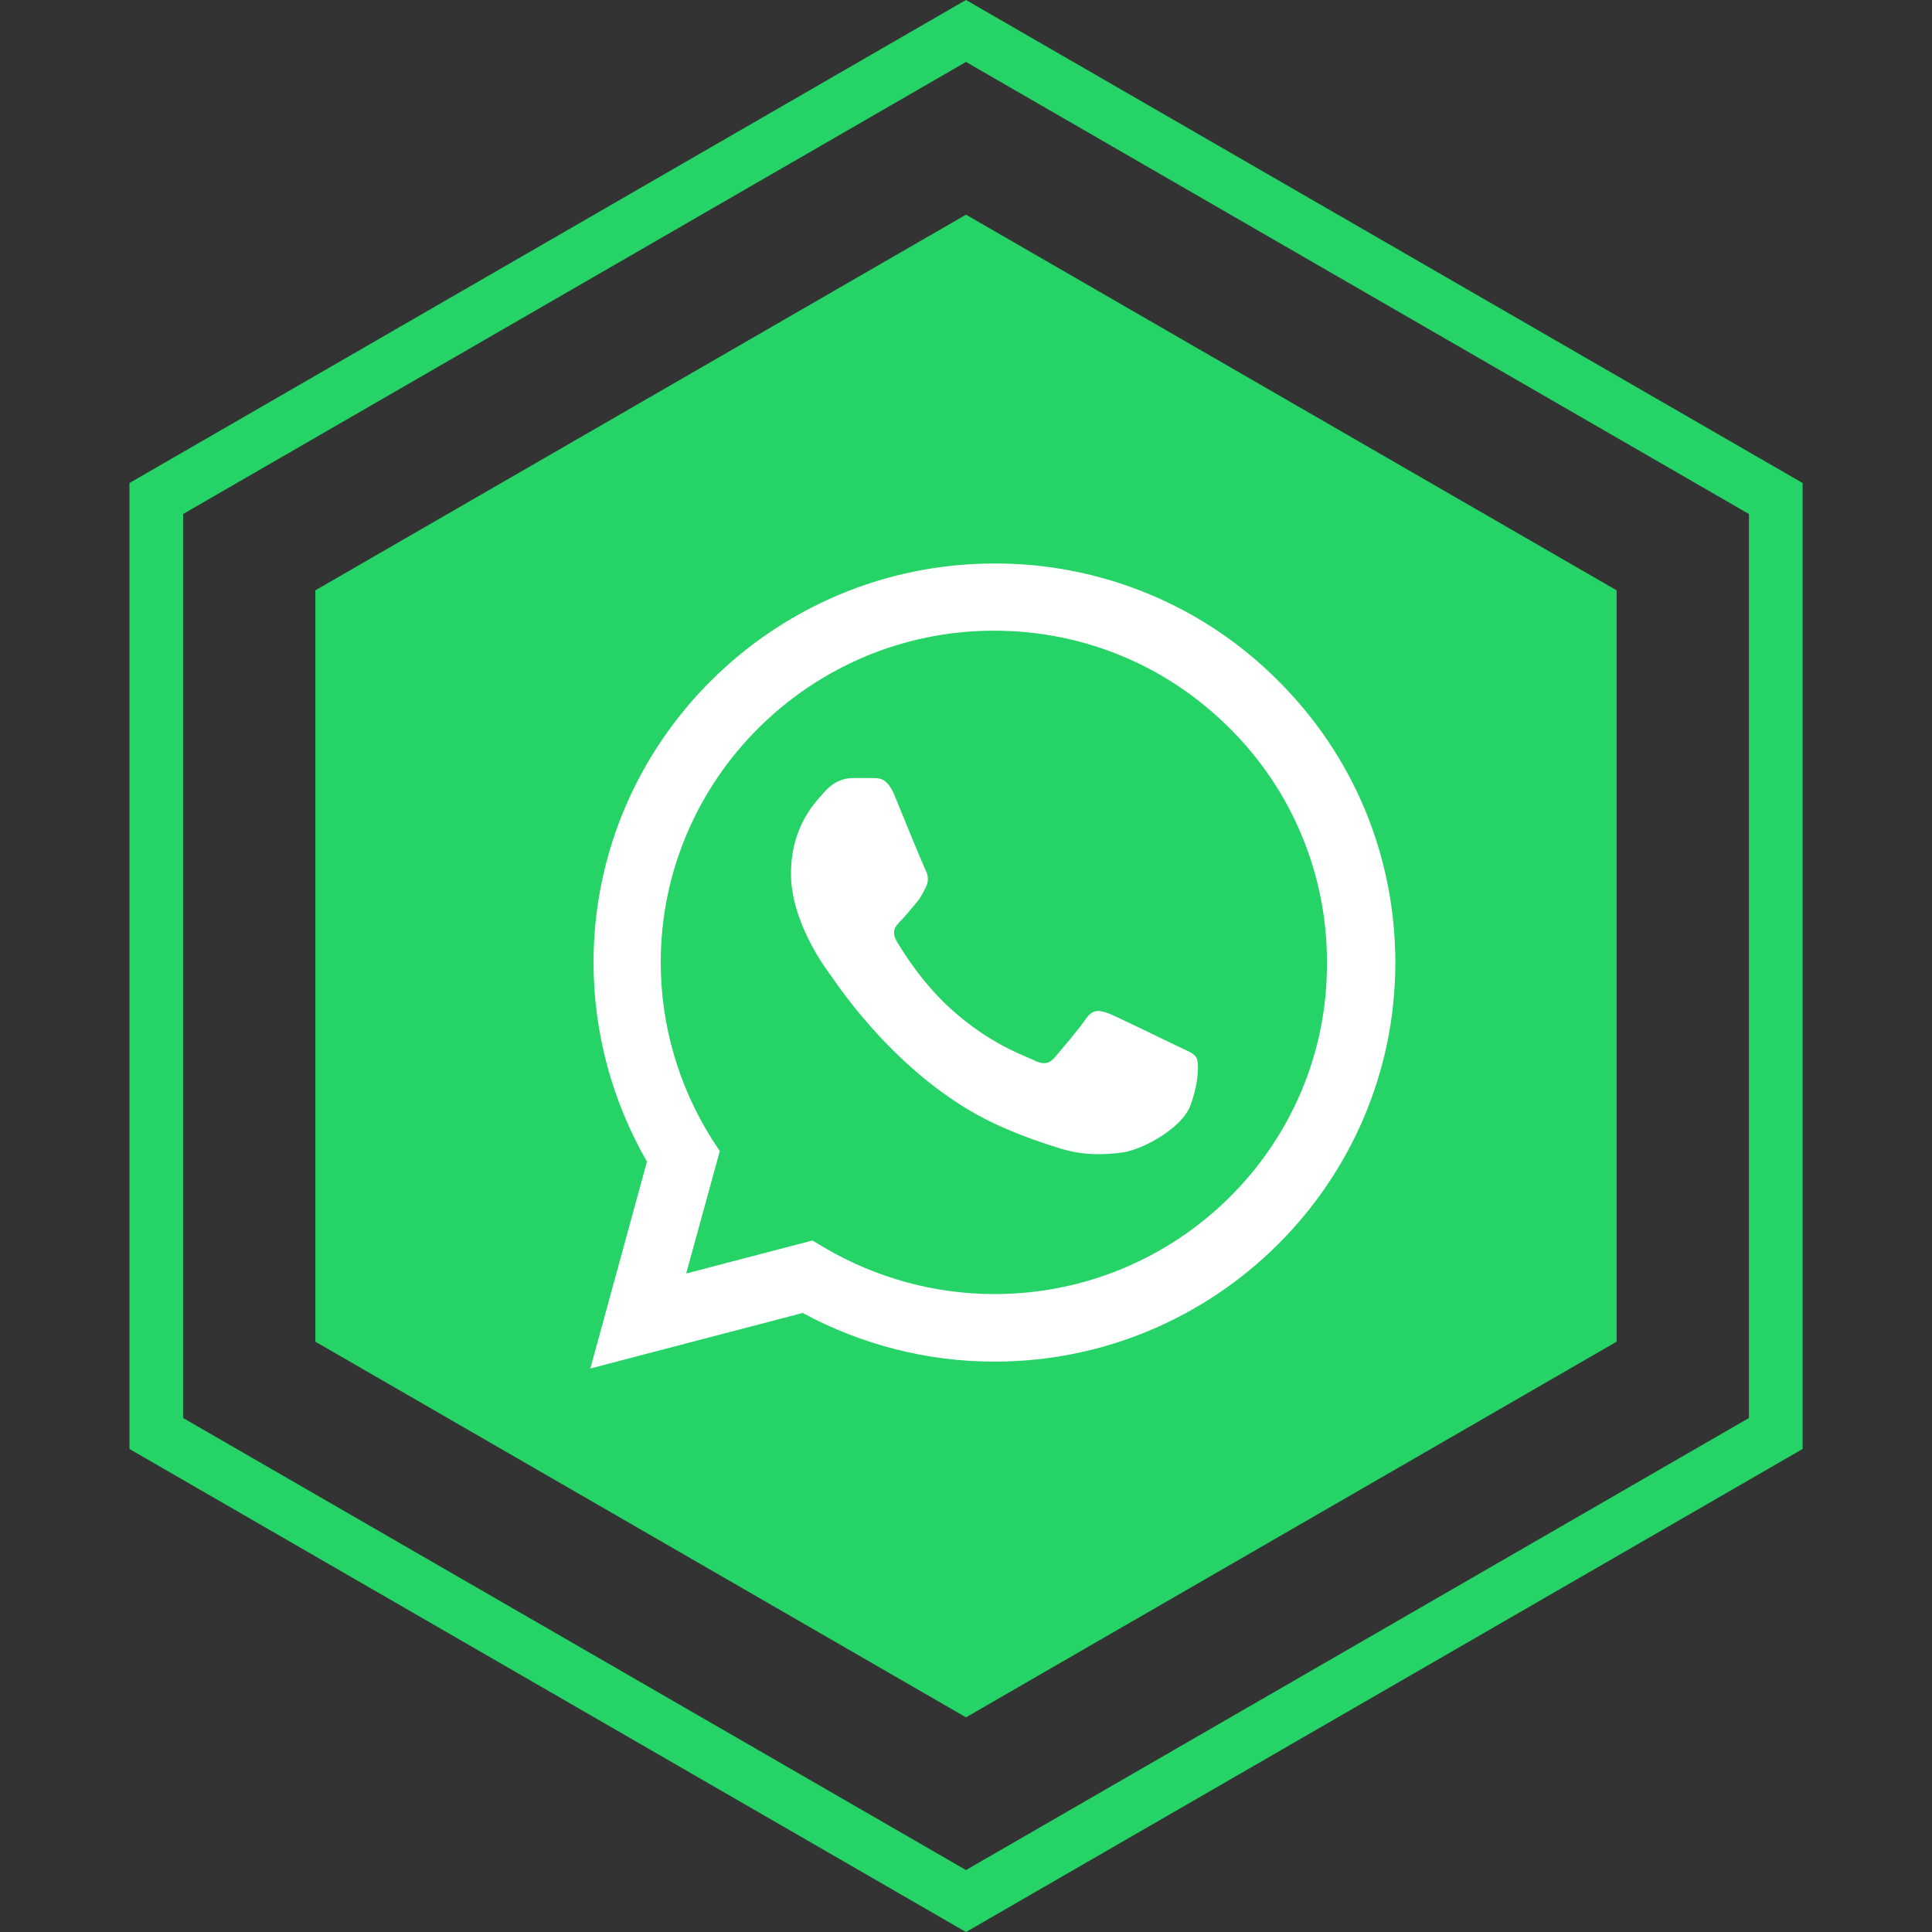
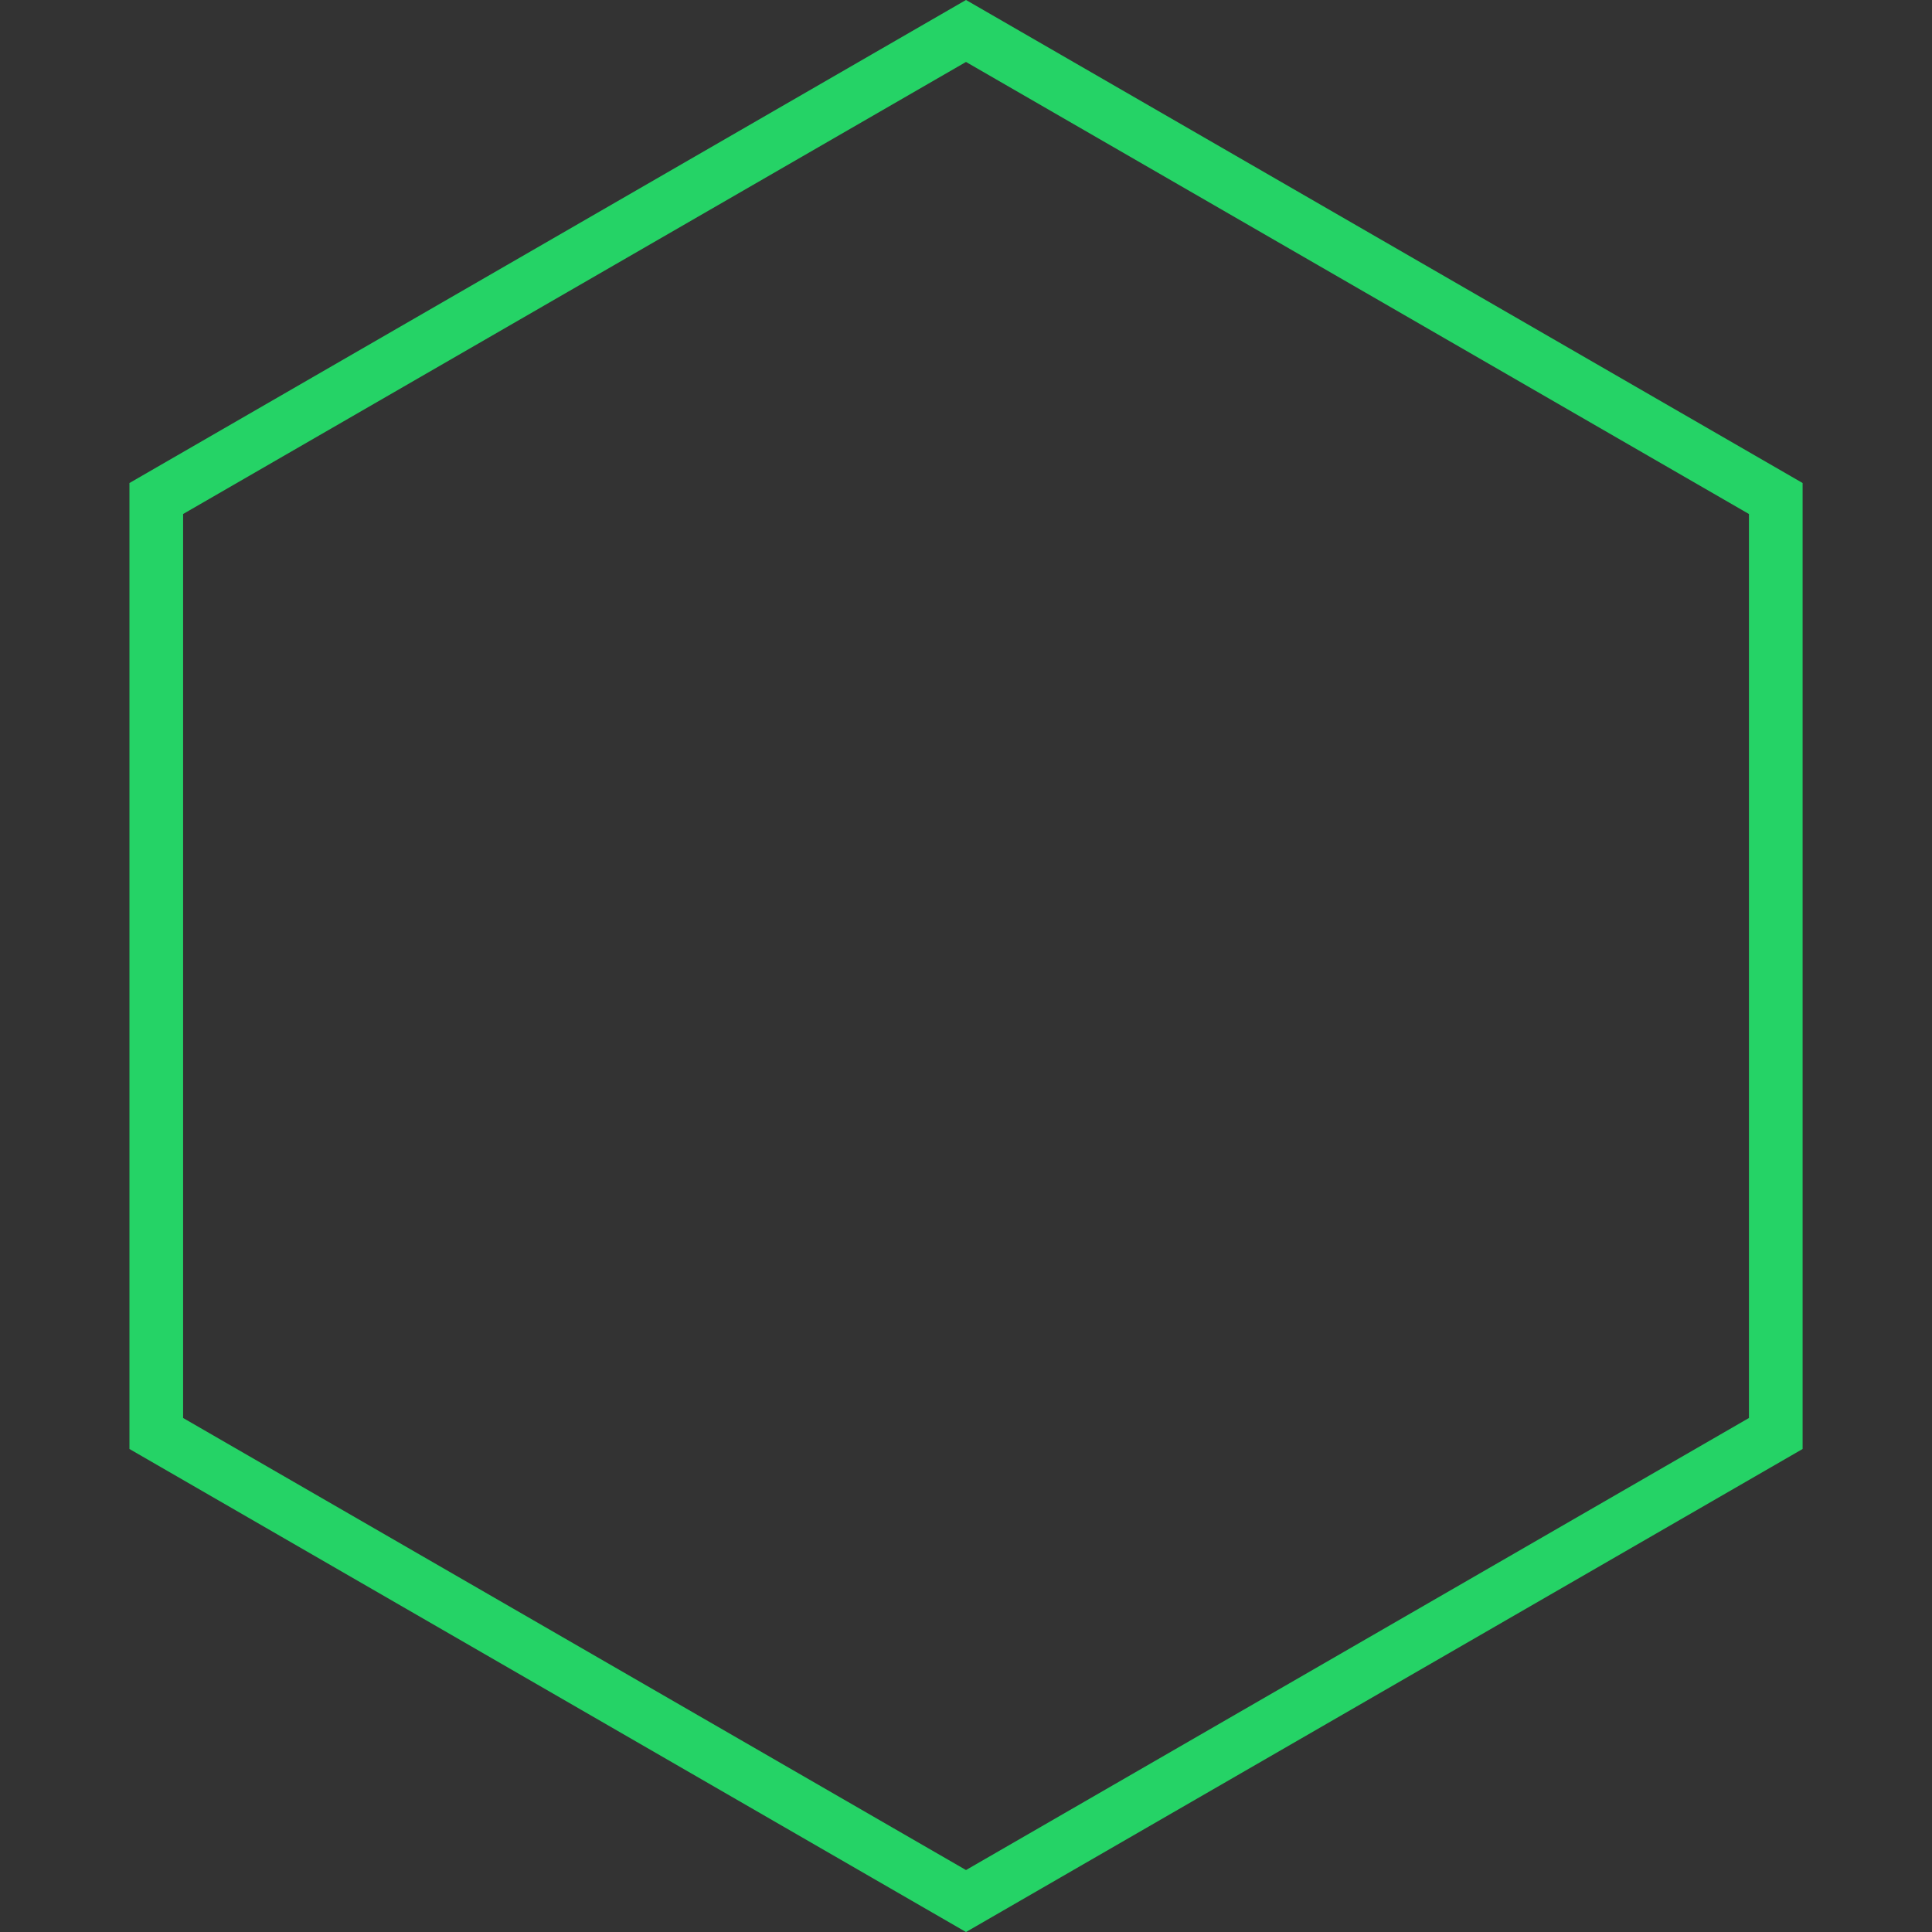
<svg xmlns="http://www.w3.org/2000/svg" width="36" height="36" viewBox="0 0 36 36" fill="none">
  <rect x="0" y="0" width="36" height="36" fill="#333333" stroke="none" />
  <path d="M2.912 26.711L18 35.423L33.089 26.711L33.089 9.289L18 0.577L2.912 9.289L2.912 26.711Z" stroke="#25D366" />
-   <path d="M18 32L30.124 25L30.124 11L18 4L5.876 11L5.876 25L18 32Z" fill="#25D366" />
-   <path d="M23.814 12.682C23.123 11.988 22.3 11.437 21.393 11.063C20.485 10.688 19.512 10.497 18.53 10.5C14.415 10.5 11.06 13.838 11.06 17.933C11.06 19.245 11.407 20.52 12.055 21.645L11 25.5L14.957 24.465C16.05 25.058 17.279 25.372 18.53 25.372C22.646 25.372 26 22.035 26 17.94C26 15.953 25.224 14.085 23.814 12.682ZM18.53 24.113C17.415 24.113 16.322 23.812 15.364 23.25L15.138 23.115L12.786 23.73L13.412 21.45L13.261 21.218C12.642 20.233 12.312 19.095 12.312 17.933C12.312 14.527 15.101 11.752 18.523 11.752C20.181 11.752 21.741 12.398 22.91 13.568C23.488 14.14 23.947 14.822 24.258 15.573C24.57 16.323 24.729 17.128 24.726 17.94C24.741 21.345 21.952 24.113 18.53 24.113ZM21.937 19.492C21.749 19.402 20.829 18.953 20.663 18.885C20.49 18.825 20.369 18.795 20.241 18.975C20.113 19.163 19.759 19.582 19.653 19.703C19.548 19.83 19.435 19.845 19.246 19.747C19.058 19.657 18.455 19.455 17.746 18.825C17.188 18.33 16.819 17.723 16.706 17.535C16.601 17.348 16.691 17.25 16.789 17.152C16.872 17.07 16.977 16.935 17.068 16.83C17.158 16.725 17.196 16.642 17.256 16.523C17.317 16.395 17.286 16.29 17.241 16.2C17.196 16.11 16.819 15.195 16.668 14.82C16.518 14.46 16.359 14.505 16.246 14.498H15.884C15.756 14.498 15.56 14.543 15.387 14.73C15.221 14.918 14.739 15.367 14.739 16.282C14.739 17.198 15.409 18.082 15.5 18.203C15.591 18.33 16.819 20.205 18.688 21.008C19.133 21.203 19.48 21.315 19.751 21.398C20.196 21.54 20.603 21.517 20.927 21.473C21.289 21.42 22.035 21.023 22.186 20.587C22.344 20.152 22.344 19.785 22.291 19.703C22.239 19.62 22.126 19.582 21.937 19.492Z" fill="white" />
</svg>